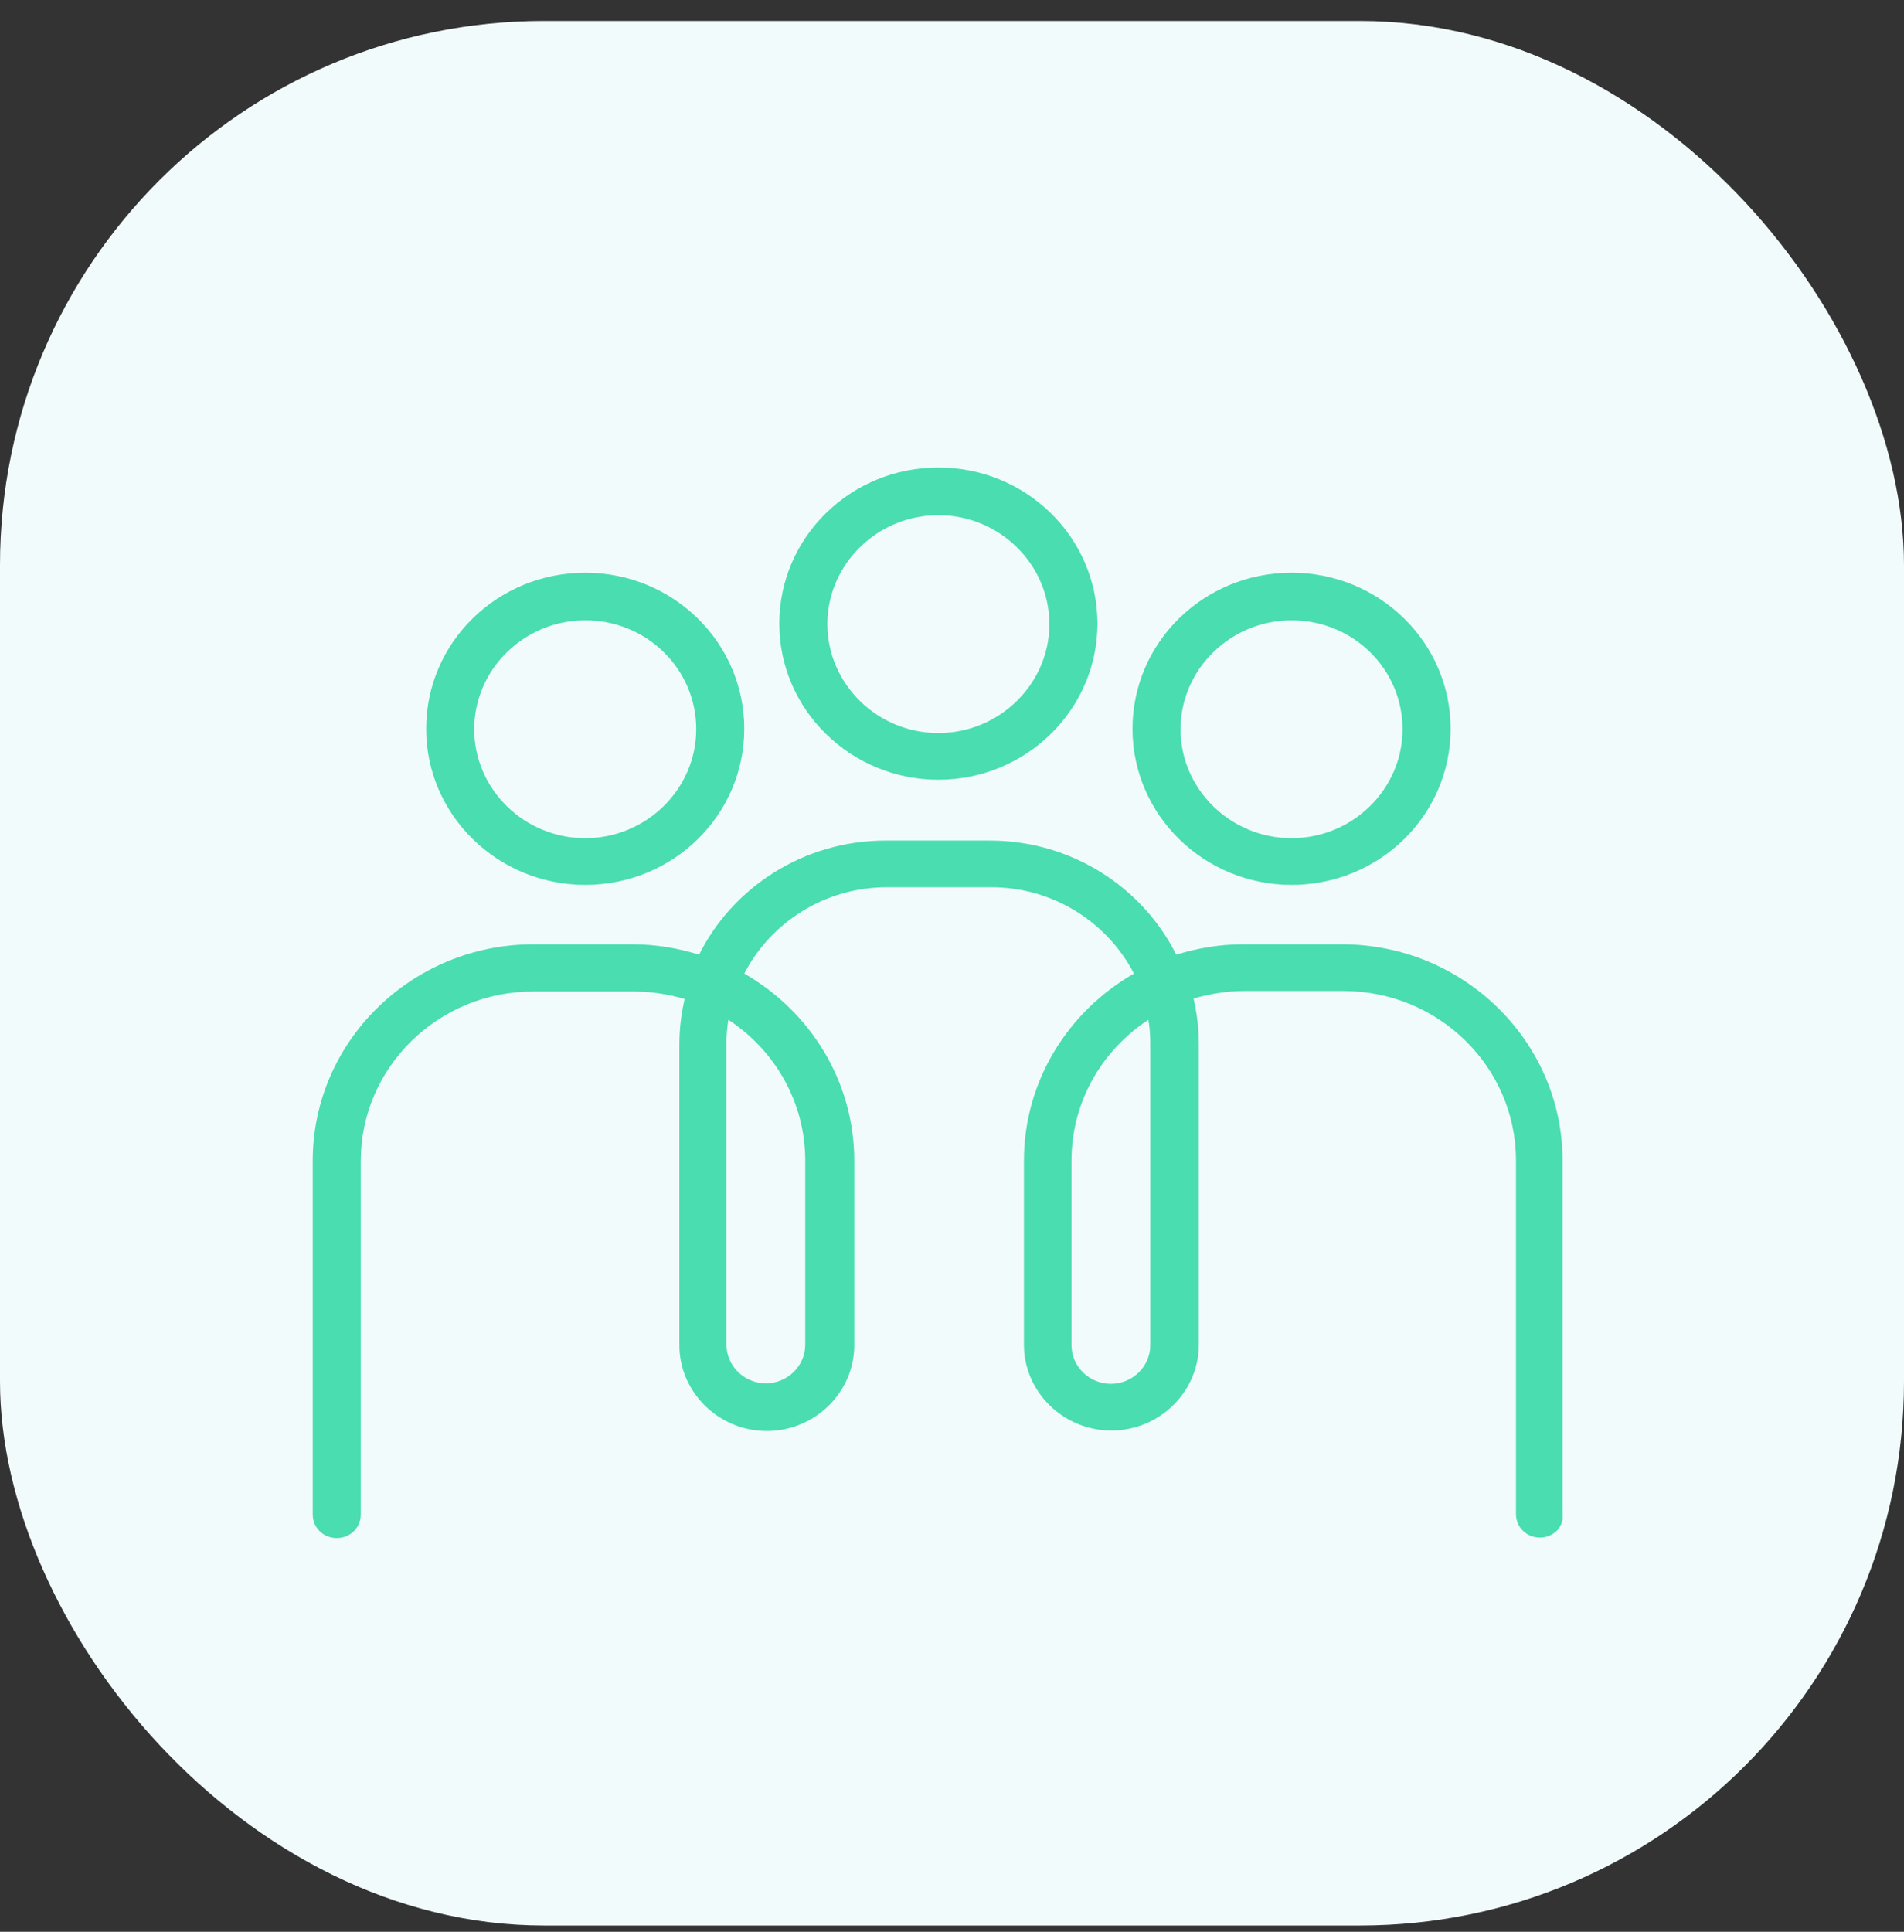
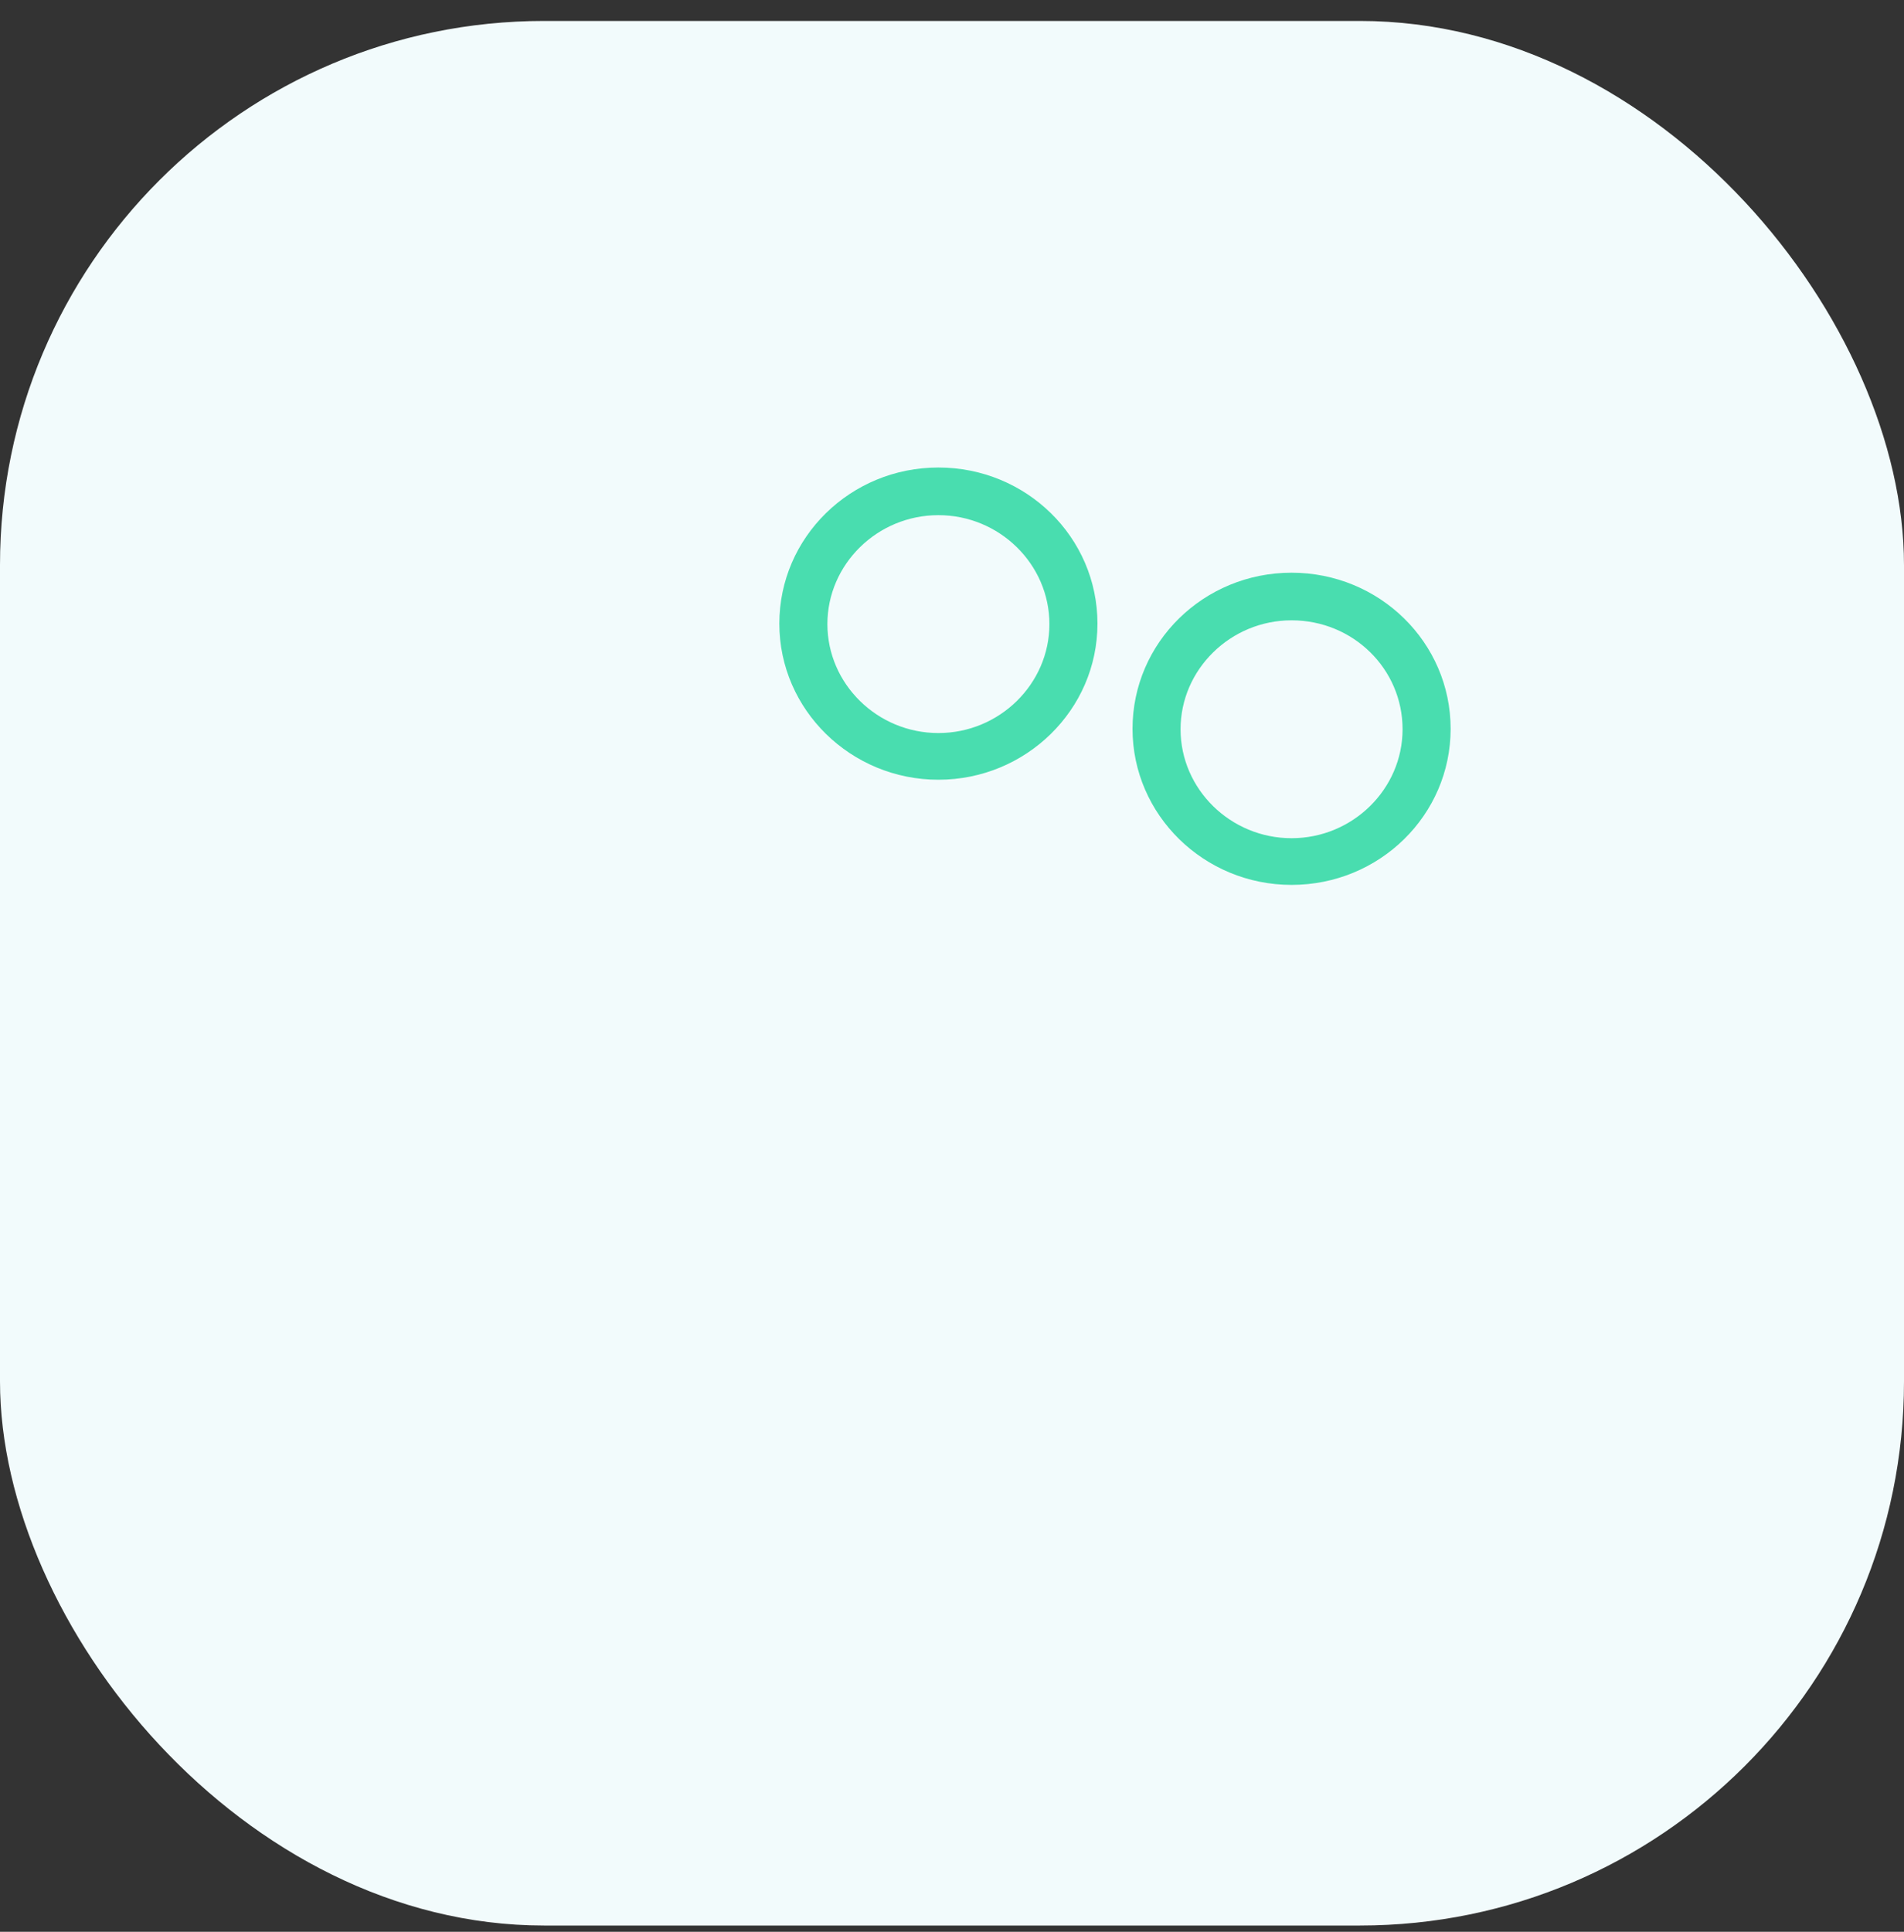
<svg xmlns="http://www.w3.org/2000/svg" width="70" height="71" viewBox="0 0 70 71" fill="none">
  <rect x="0" y="0" width="70" height="71" fill="#333333" stroke="none" />
  <rect y="0.77" width="70" height="70" rx="20" fill="#F2FBFC" />
-   <path d="M56.619 56.513C56.124 56.513 55.735 56.131 55.735 55.646V42.646C55.735 39.214 52.891 36.423 49.393 36.423H45.754C45.1 36.423 44.482 36.527 43.881 36.7C44.005 37.238 44.075 37.792 44.075 38.364V49.423C44.075 51.157 42.627 52.578 40.86 52.578C39.093 52.578 37.645 51.157 37.645 49.423V42.663C37.645 39.734 39.27 37.169 41.69 35.782C40.719 33.91 38.74 32.61 36.443 32.61H32.61C30.313 32.61 28.334 33.91 27.363 35.782C29.783 37.169 31.408 39.734 31.408 42.663V49.441C31.408 51.174 29.96 52.595 28.193 52.595C26.426 52.595 24.978 51.174 24.978 49.441V38.382C24.978 37.81 25.048 37.255 25.172 36.718C24.589 36.544 23.953 36.441 23.299 36.441H19.607C16.109 36.441 13.265 39.231 13.265 42.663V55.663C13.265 56.148 12.876 56.53 12.381 56.53C11.887 56.53 11.498 56.148 11.498 55.663V42.663C11.498 38.278 15.137 34.707 19.607 34.707H23.246C24.112 34.707 24.925 34.846 25.702 35.089C26.939 32.61 29.553 30.894 32.557 30.894H36.39C39.394 30.894 42.008 32.61 43.245 35.089C44.022 34.846 44.853 34.707 45.701 34.707H49.34C53.81 34.707 57.449 38.278 57.449 42.663V55.663C57.502 56.131 57.096 56.513 56.619 56.513ZM42.22 37.48C40.507 38.607 39.394 40.496 39.394 42.663V49.441C39.394 50.221 40.047 50.862 40.842 50.862C41.637 50.862 42.291 50.221 42.291 49.441V38.382C42.291 38.07 42.273 37.758 42.22 37.48ZM26.78 37.48C26.727 37.775 26.709 38.07 26.709 38.364V49.423C26.709 50.203 27.363 50.844 28.158 50.844C28.953 50.844 29.606 50.203 29.606 49.423V42.663C29.606 40.496 28.476 38.59 26.78 37.48Z" fill="#49DDAF" />
  <path d="M34.5 28.658C31.285 28.658 28.652 26.092 28.652 22.92C28.652 19.748 31.267 17.183 34.5 17.183C37.733 17.183 40.348 19.748 40.348 22.92C40.348 26.092 37.715 28.658 34.5 28.658ZM34.5 18.934C32.256 18.934 30.419 20.736 30.419 22.938C30.419 25.139 32.256 26.942 34.5 26.942C36.744 26.942 38.581 25.139 38.581 22.938C38.581 20.736 36.744 18.934 34.5 18.934Z" fill="#49DDAF" />
  <path d="M47.484 32.523C44.269 32.523 41.637 29.958 41.637 26.786C41.637 23.614 44.251 21.049 47.484 21.049C50.717 21.049 53.332 23.614 53.332 26.786C53.332 29.958 50.717 32.523 47.484 32.523ZM47.484 22.799C45.241 22.799 43.403 24.602 43.403 26.803C43.403 29.005 45.241 30.807 47.484 30.807C49.728 30.807 51.565 29.005 51.565 26.803C51.565 24.584 49.746 22.799 47.484 22.799Z" fill="#49DDAF" />
-   <path d="M21.516 32.523C18.3 32.523 15.668 29.958 15.668 26.786C15.668 23.614 18.283 21.049 21.516 21.049C24.749 21.049 27.363 23.614 27.363 26.786C27.363 29.958 24.749 32.523 21.516 32.523ZM21.516 22.799C19.272 22.799 17.435 24.602 17.435 26.803C17.435 29.005 19.272 30.807 21.516 30.807C23.759 30.807 25.597 29.005 25.597 26.803C25.597 24.584 23.777 22.799 21.516 22.799Z" fill="#49DDAF" />
</svg>